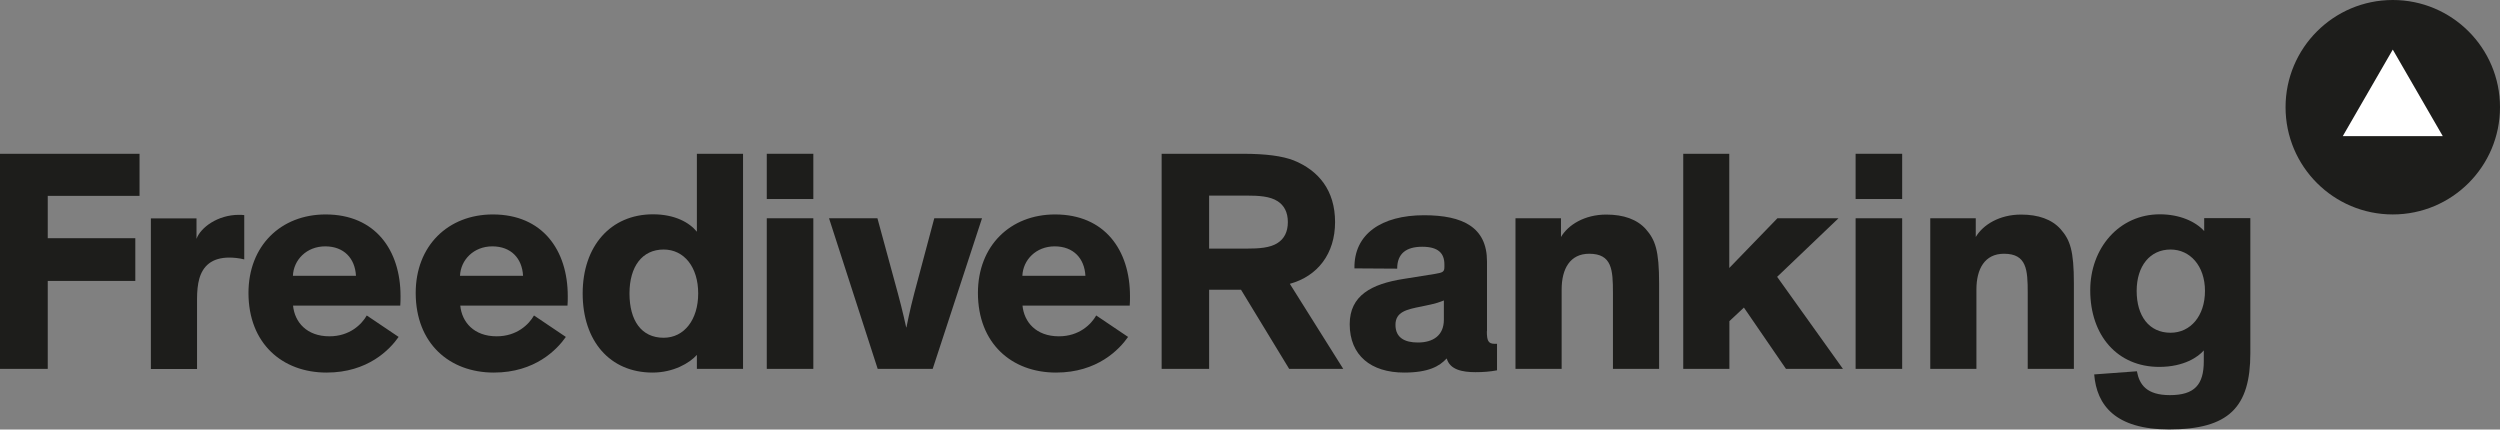
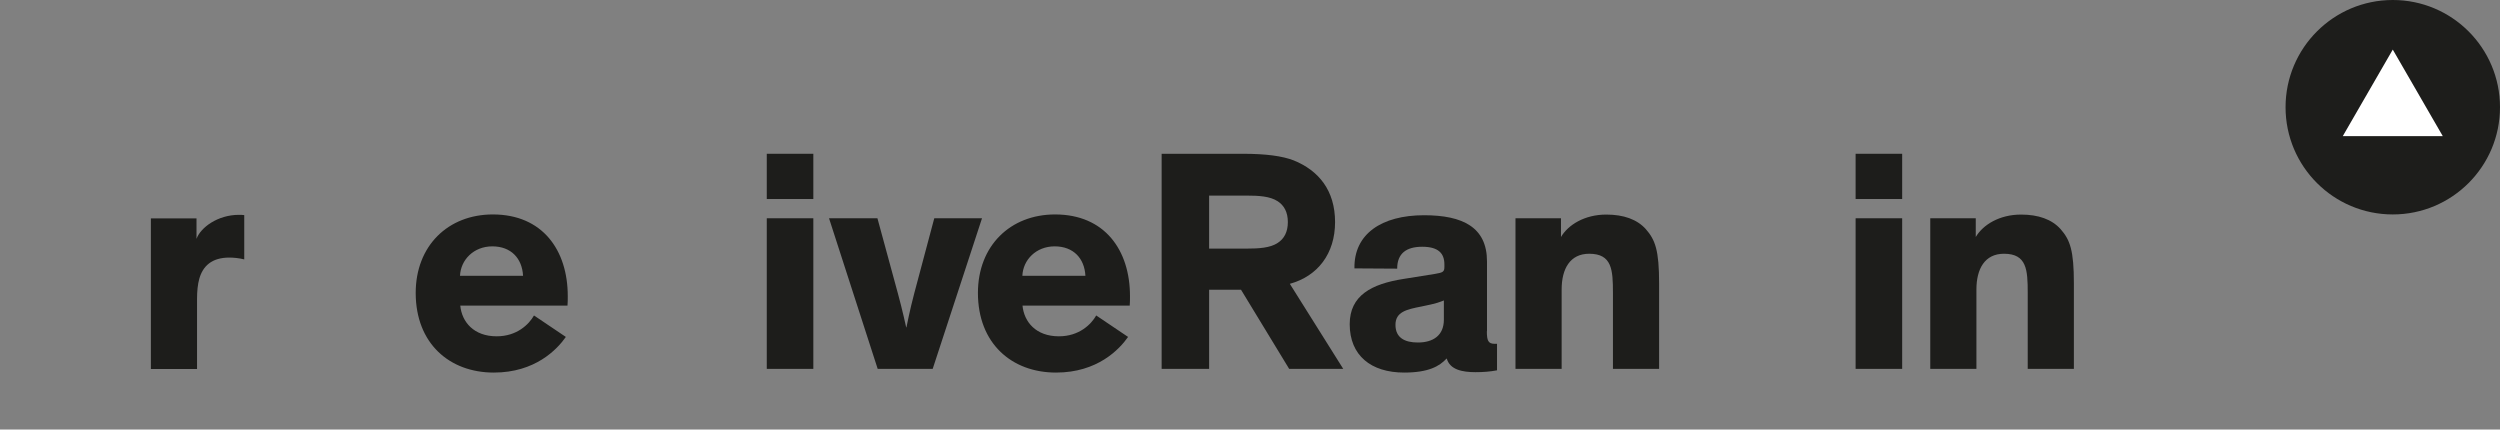
<svg xmlns="http://www.w3.org/2000/svg" viewBox="0 0 189.56 32.57">
  <rect x="0" y="0" width="189.56" height="32.57" fill="#808080" stroke="none" />
  <defs>
    <style>.cls-1{fill:#1d1d1b;}.cls-2{fill:#fff;}</style>
  </defs>
  <g id="Layer_1">
    <circle class="cls-1" cx="181.43" cy="8.13" r="8.13" />
    <polygon class="cls-2" points="181.43 3.76 177.64 10.32 185.22 10.32 181.43 3.76" />
  </g>
  <g id="Layer_2">
    <path class="cls-1" d="M91.68,21.97v6h-3.6V11.66h6.12c1.82,0,3.02.17,3.89.5,1.9.77,3.14,2.28,3.14,4.68s-1.32,4.1-3.43,4.68l4.05,6.45h-4.1l-3.65-6h-2.42ZM91.68,18.85h2.85c.91,0,1.78-.05,2.35-.43.48-.31.77-.82.77-1.58s-.29-1.27-.77-1.58c-.58-.38-1.44-.43-2.35-.43h-2.85v4.03Z" />
-     <path class="cls-1" d="M3.62,14.85v3.21h6.64v3.24H3.62v6.67H0V11.66h10.58v3.19H3.62Z" />
    <path class="cls-1" d="M14.9,16.55v1.56c.31-.86,1.61-1.82,3.21-1.82.14,0,.26,0,.41.02v3.36c-.38-.1-.82-.14-1.13-.14-1.34,0-2.01.65-2.28,1.61-.12.43-.17.96-.17,1.54v5.3h-3.5v-11.42h3.45Z" />
-     <path class="cls-1" d="M30.23,25.54c-.67.96-2.33,2.71-5.47,2.71-3.36,0-5.92-2.21-5.92-6.04,0-3.57,2.45-5.95,5.85-5.95,3.77,0,5.68,2.71,5.68,6.19,0,.24,0,.5-.02.72h-8.13c.12,1.25,1.03,2.33,2.76,2.33,1.54,0,2.45-.91,2.83-1.58l2.42,1.63ZM22.22,20.91h4.77c-.07-1.32-.91-2.23-2.33-2.23s-2.4,1.03-2.45,2.23Z" />
    <path class="cls-1" d="M42.91,25.54c-.67.96-2.33,2.71-5.47,2.71-3.36,0-5.92-2.21-5.92-6.04,0-3.57,2.45-5.95,5.85-5.95,3.77,0,5.68,2.71,5.68,6.19,0,.24,0,.5-.02.72h-8.13c.12,1.25,1.03,2.33,2.76,2.33,1.54,0,2.45-.91,2.83-1.58l2.42,1.63ZM34.89,20.91h4.77c-.07-1.32-.91-2.23-2.33-2.23s-2.4,1.03-2.45,2.23Z" />
    <path class="cls-1" d="M85.54,25.54c-.67.96-2.33,2.71-5.47,2.71-3.36,0-5.92-2.21-5.92-6.04,0-3.57,2.45-5.95,5.85-5.95,3.77,0,5.68,2.71,5.68,6.19,0,.24,0,.5-.02.72h-8.13c.12,1.25,1.03,2.33,2.76,2.33,1.54,0,2.45-.91,2.83-1.58l2.42,1.63ZM77.53,20.91h4.77c-.07-1.32-.91-2.23-2.33-2.23s-2.4,1.03-2.45,2.23Z" />
-     <path class="cls-1" d="M52.84,17.58v-5.92h3.5v16.31h-3.5v-1.06c-.55.62-1.78,1.34-3.36,1.34-3.24,0-5.3-2.4-5.3-6s2.13-6,5.33-6c1.66,0,2.76.62,3.33,1.32ZM50.32,18.92c-1.63,0-2.59,1.29-2.59,3.33s.89,3.36,2.59,3.36c1.56,0,2.62-1.37,2.62-3.36s-1.06-3.33-2.62-3.33Z" />
    <path class="cls-1" d="M61.67,15.09h-3.53v-3.43h3.53v3.43ZM61.67,27.97h-3.53v-11.42h3.53v11.42Z" />
    <path class="cls-1" d="M74.46,16.55l-3.74,11.42h-4.17l-3.69-11.42h3.67l1.56,5.73c.33,1.2.62,2.54.62,2.54h.02s.26-1.34.6-2.61l1.51-5.66h3.62Z" />
    <path class="cls-1" d="M112.74,25.11c0,.72.1.96.6.96h.17v2.01c-.53.1-1.06.14-1.63.14-1.01,0-1.94-.19-2.18-1.03h-.02c-.53.58-1.37,1.06-3.21,1.06-2.52,0-4.13-1.3-4.13-3.67,0-2.18,1.66-3.05,4.08-3.43l2.38-.38c.62-.1.72-.17.72-.53v-.19c0-.86-.48-1.34-1.68-1.34s-1.9.5-1.9,1.66l-3.24-.02c-.05-2.61,2.06-4.03,5.28-4.03,2.93,0,4.77.91,4.77,3.5v5.3ZM109.48,22.78c-.26.1-.48.22-1.7.46-1.13.22-1.97.41-1.97,1.39s.7,1.34,1.7,1.34c1.15,0,1.97-.53,1.97-1.73v-1.46Z" />
    <path class="cls-1" d="M125.8,27.97h-3.5v-5.76c0-1.75-.07-2.97-1.8-2.97-1.46,0-2.09,1.15-2.09,2.71v6.02h-3.5v-11.42h3.45v1.42c.55-.93,1.8-1.7,3.43-1.7,1.32,0,2.33.36,3,1.1.72.82,1.01,1.61,1.01,4.13v6.48Z" />
-     <path class="cls-1" d="M131.12,11.66v8.66l3.65-3.77h4.63l-4.65,4.44,4.99,6.98h-4.32l-3.19-4.65-1.1,1.03v3.62h-3.5V11.66h3.5Z" />
    <path class="cls-1" d="M144.23,15.09h-3.53v-3.43h3.53v3.43ZM144.23,27.97h-3.53v-11.42h3.53v11.42Z" />
    <path class="cls-1" d="M157.25,27.97h-3.5v-5.76c0-1.75-.07-2.97-1.8-2.97-1.46,0-2.09,1.15-2.09,2.71v6.02h-3.5v-11.42h3.45v1.42c.55-.93,1.8-1.7,3.43-1.7,1.32,0,2.33.36,3,1.1.72.82,1.01,1.61,1.01,4.13v6.48Z" />
-     <path class="cls-1" d="M162.03,28.16c.19,1.01.74,1.8,2.5,1.8,1.87,0,2.57-.79,2.57-2.57v-.82c-.41.48-1.49,1.25-3.38,1.25-3.17,0-5.23-2.38-5.23-5.81,0-3.19,2.18-5.76,5.28-5.76,1.51,0,2.71.55,3.36,1.27v-.98h3.5v10.24c0,4.1-1.63,5.78-6.16,5.78-4.1,0-5.49-1.85-5.68-4.17l3.26-.24ZM164.58,18.92c-1.56,0-2.57,1.25-2.57,3.14s.93,3.17,2.57,3.17c1.51,0,2.61-1.27,2.61-3.17s-1.13-3.14-2.61-3.14Z" />
  </g>
</svg>